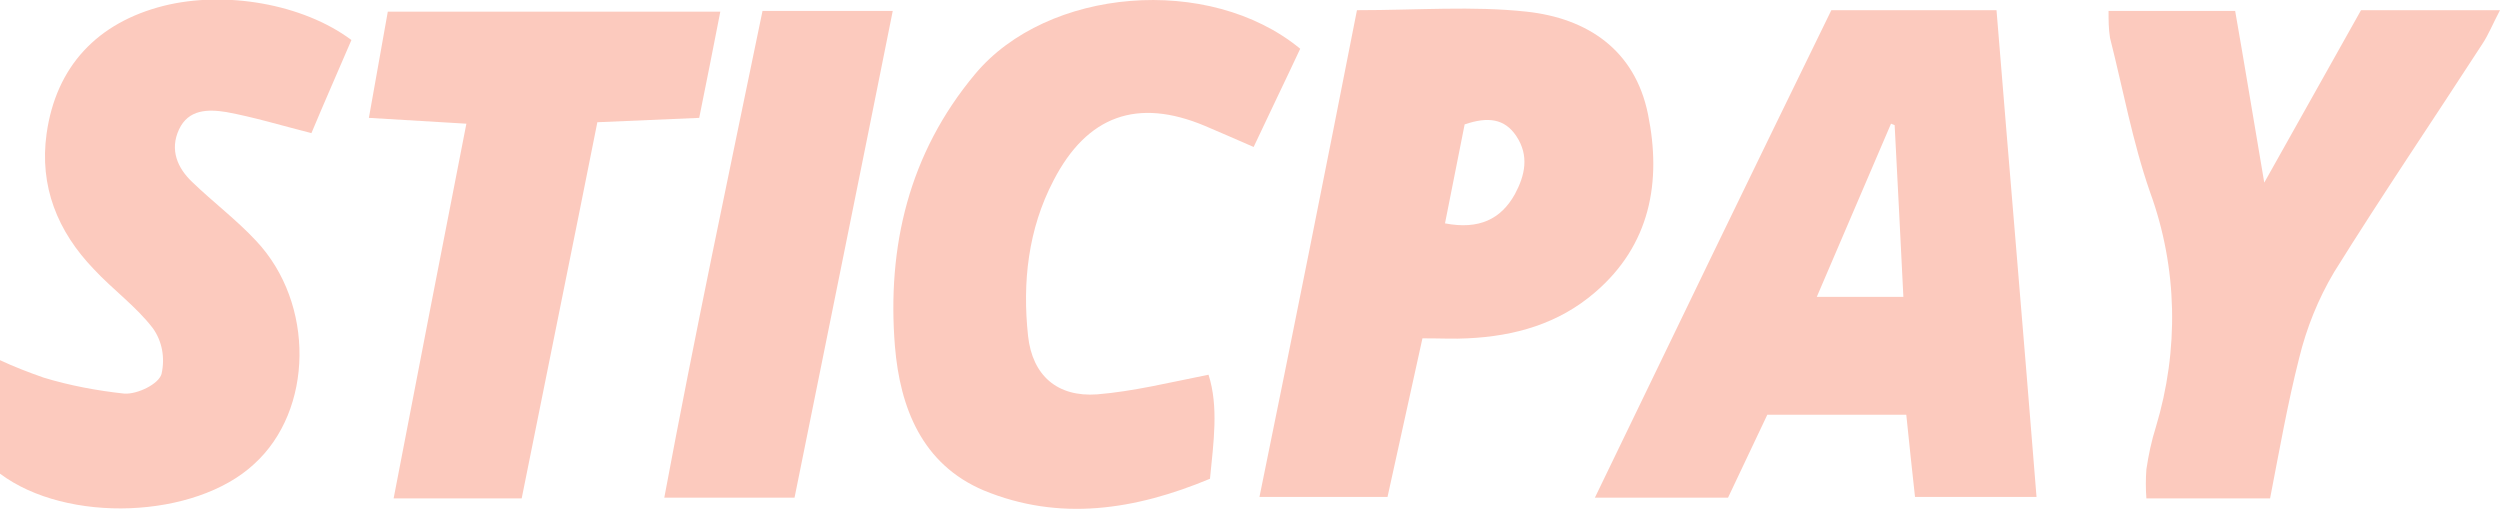
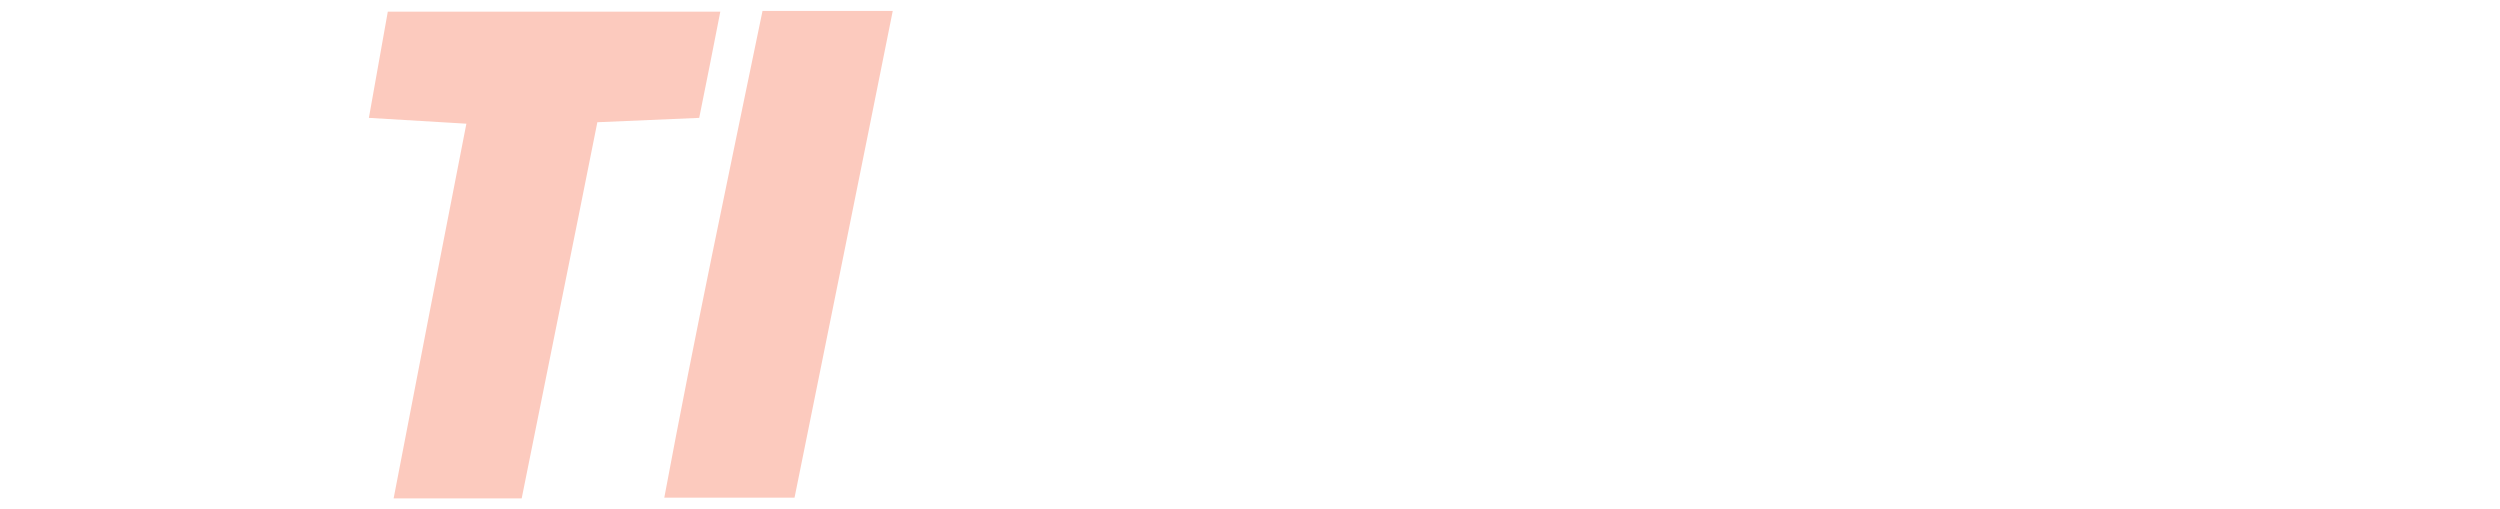
<svg xmlns="http://www.w3.org/2000/svg" version="1.1" id="Layer_1" x="0px" y="0px" viewBox="0 0 343.6 69.9" style="enable-background:new 0 0 343.6 69.9;" xml:space="preserve">
  <style type="text/css">
	.st0{fill:#FCCABE;}
</style>
-   <path class="st0" d="M251.7,1.4h22.7c1.8,22.2,3.7,44.3,5.5,66.9h-16.7c-0.4-3.7-0.8-7.3-1.2-11.3h-19.1l-5.4,11.4h-18.3  C230.2,45.6,240.9,23.5,251.7,1.4z M249.7,40.8h11.9c-0.4-8.2-0.8-15.9-1.2-23.6l-0.5-0.2L249.7,40.8z" />
-   <path class="st0" d="M186.5,1.4c8.4,0,15.9-0.6,23.3,0.2c8.3,0.9,14.9,5.2,16.7,14.1c1.9,9.3,0.3,18-7.3,24.5c-5,4.3-11,6-17.5,6.3  c-1.8,0.1-3.6,0-6.2,0l-4.8,21.8h-17.6C177.7,45.8,182.1,23.8,186.5,1.4z M201.3,17.1l-2.7,13.6c4.7,0.9,7.7-0.6,9.6-4  c1.4-2.6,2-5.3,0.2-8C206.8,16.3,204.5,16,201.3,17.1z" />
-   <path class="st0" d="M178.7,6.7c-2.1,4.5-4.2,8.8-6.4,13.5c-2.5-1.1-4.6-2-6.7-2.9c-9.3-3.9-16.2-1.4-20.8,7.5  c-3.5,6.7-4.3,14-3.5,21.4c0.6,5.4,4,8.4,9.5,8c4.9-0.4,9.8-1.6,15.3-2.7c1.4,4.4,0.7,9.2,0.2,14.3c-10.3,4.3-20.7,5.9-31.1,1.6  c-8.5-3.6-11.5-11.4-12.2-19.8c-1.1-13.7,1.9-26.5,11-37.4C143.9-1.7,166.2-3.6,178.7,6.7z" />
-   <path class="st0" d="M0,65.1V49.5c1.9,0.9,4,1.7,6,2.4c3.6,1.1,7.4,1.8,11.1,2.2c1.8,0.1,4.7-1.3,5.1-2.7c0.5-2.2,0.1-4.5-1.2-6.3  c-2.3-3-5.5-5.3-8.1-8.1c-5-5.2-7.5-11.4-6.5-18.6C7.7,9.1,13.4,3.1,22.5,0.8c8.4-2.1,19.1-0.3,25.8,4.7c-1.8,4.2-3.7,8.5-5.5,12.8  c-4.3-1.1-7.9-2.2-11.7-2.9c-2.5-0.4-5.2-0.4-6.5,2.4s-0.2,5.3,1.8,7.2c2.9,2.8,6.1,5.2,8.8,8.1c8.1,8.6,7.9,23.3-0.3,30.7  C26.8,71.3,9.2,72,0,65.1z" />
-   <path class="st0" d="M312,68.5h-17c-0.1-1.3-0.1-2.7,0-4c0.3-2,0.7-3.9,1.3-5.8c3.2-10.6,3-21.9-0.8-32.3  c-2.4-6.9-3.7-14.1-5.5-21.2c-0.2-1.2-0.2-2.5-0.2-3.7h17.4c1.3,7.4,2.5,14.8,4,23.6l13.3-23.7h19.1c-1,1.9-1.6,3.4-2.4,4.6  c-6.8,10.5-13.8,20.8-20.4,31.4c-2.2,3.7-3.8,7.7-4.8,11.8C314.4,55.5,313.3,61.8,312,68.5z" />
  <path class="st0" d="M71.7,68.5H54.1c3.3-17.2,6.6-34.1,10-51.5l-13.4-0.8l2.6-14.6H99c-1,5.1-1.9,9.7-2.9,14.6l-14,0.6  C78.7,33.9,75.2,51,71.7,68.5z" />
  <path class="st0" d="M104.8,1.5h17.9c-4.5,22.5-9,44.6-13.5,66.9H91.3C95.5,45.9,100.2,23.8,104.8,1.5z" />
</svg>